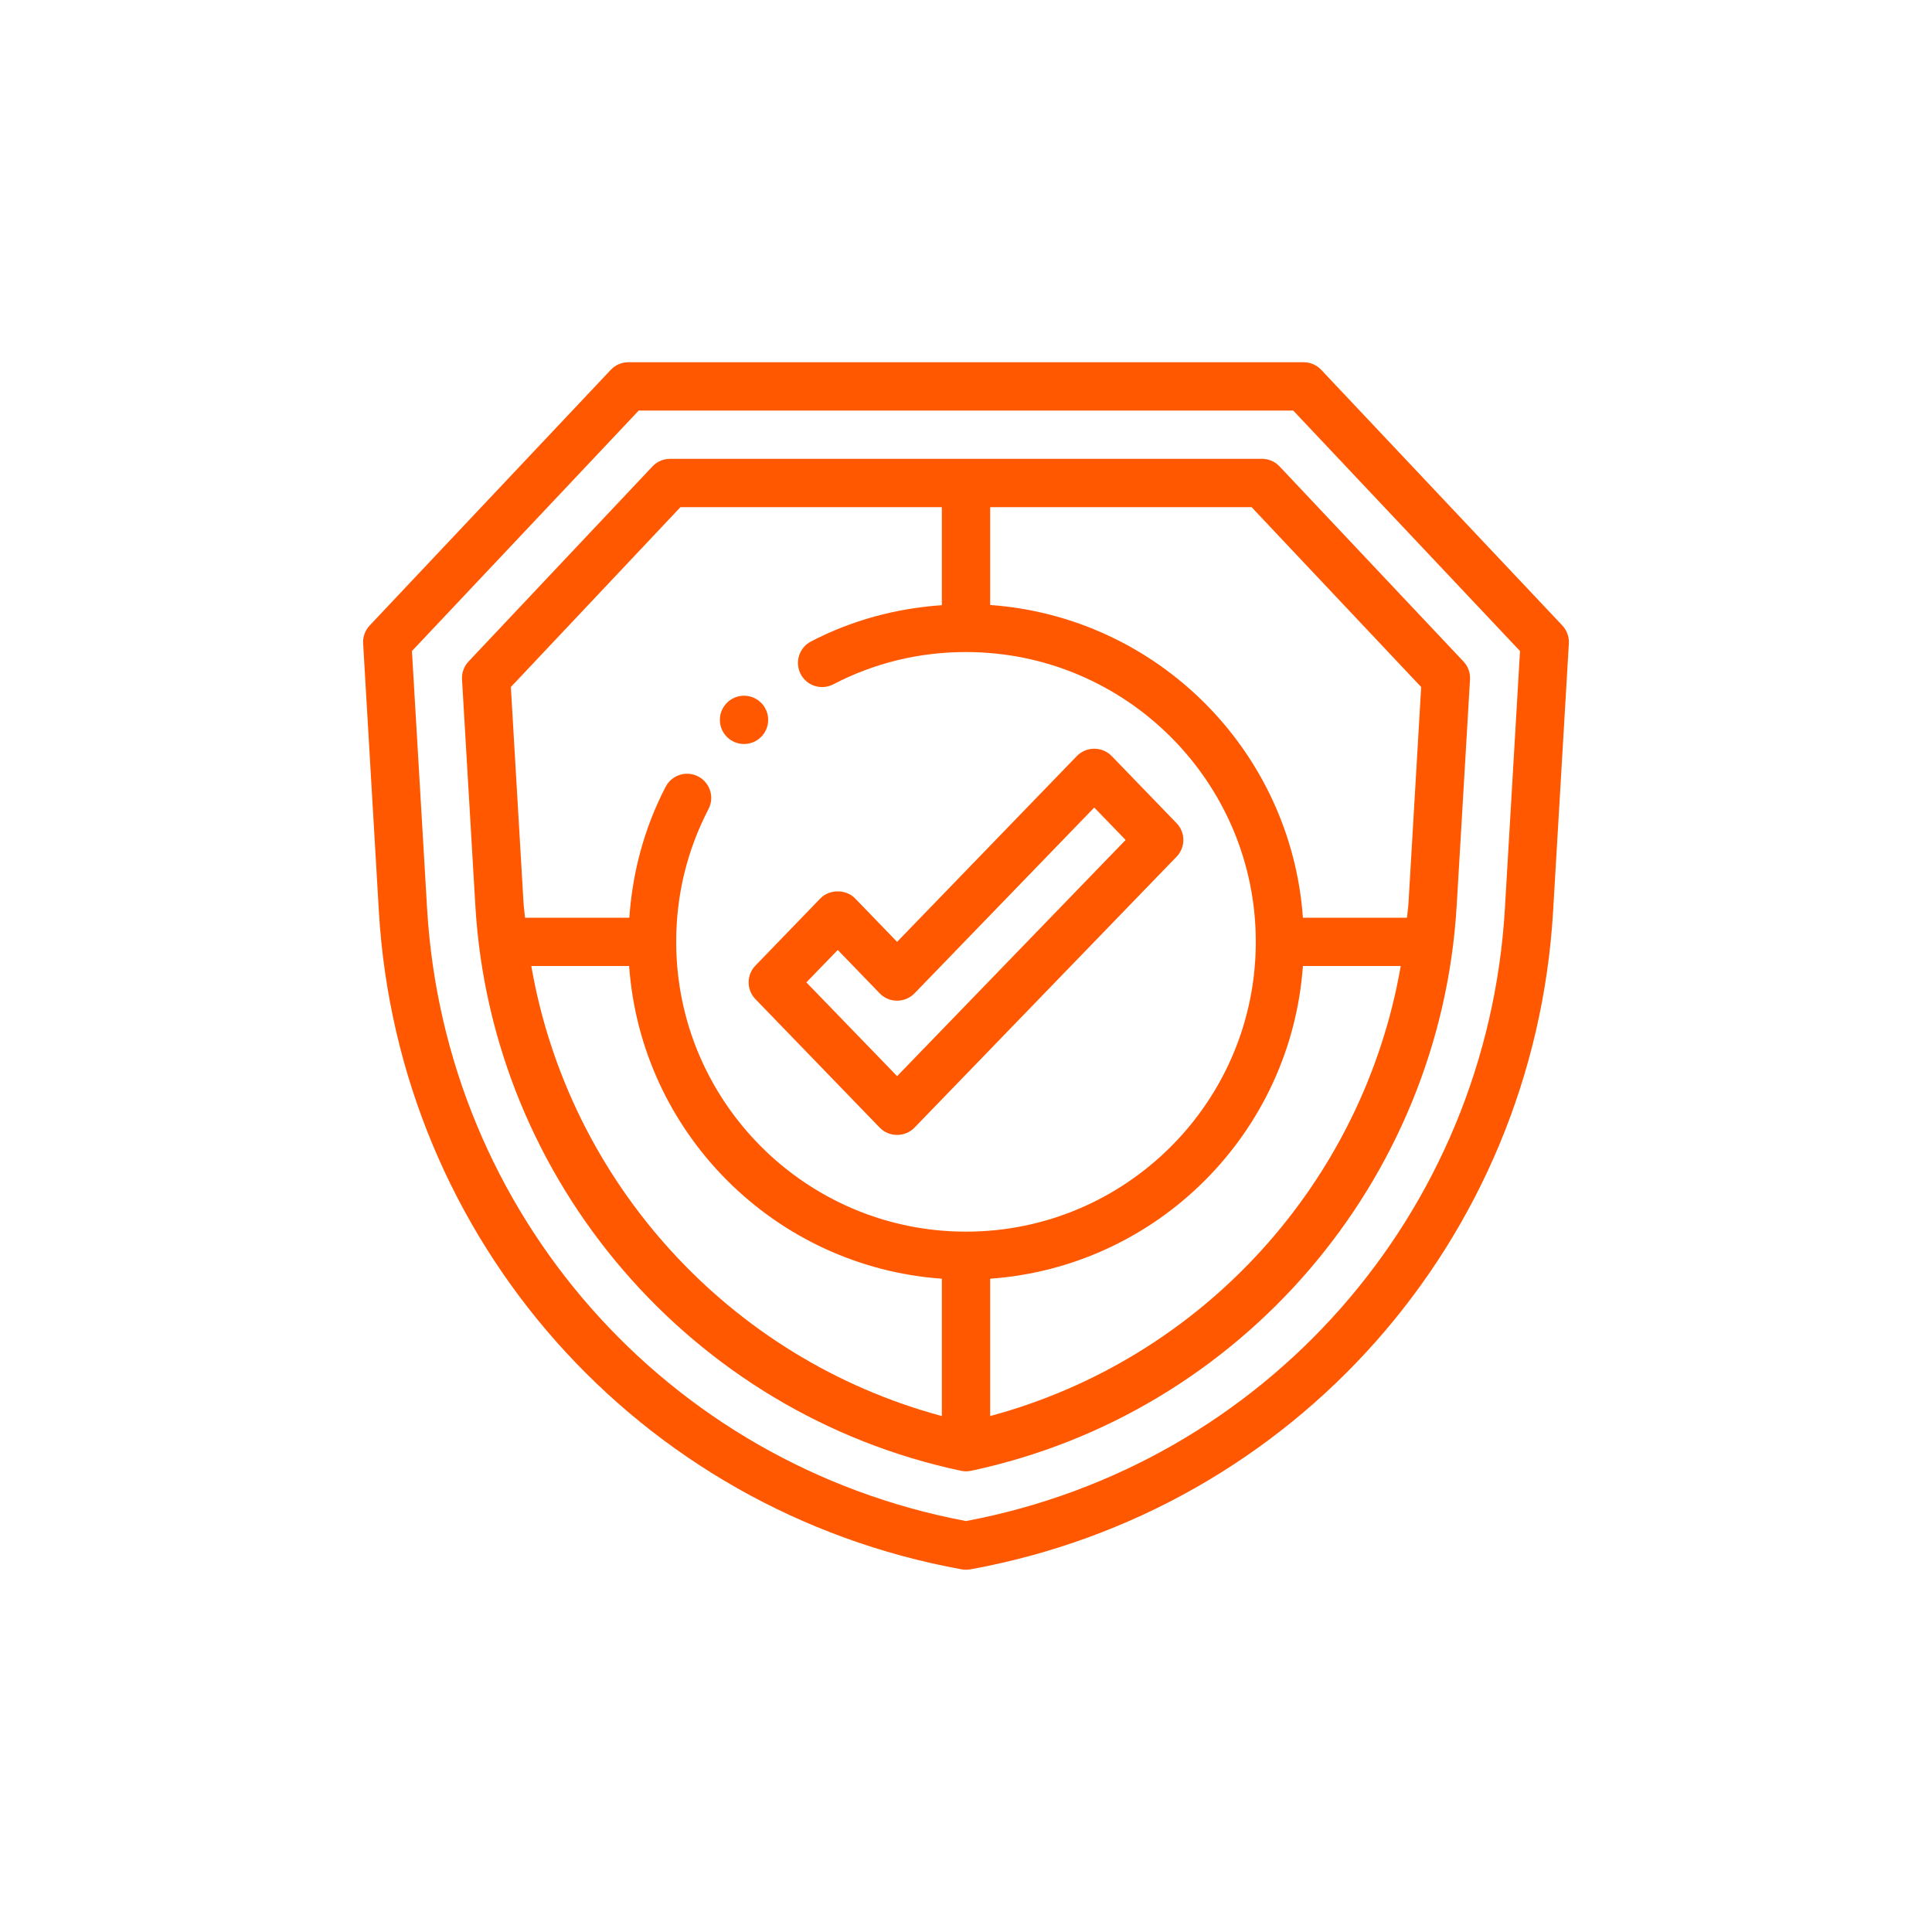
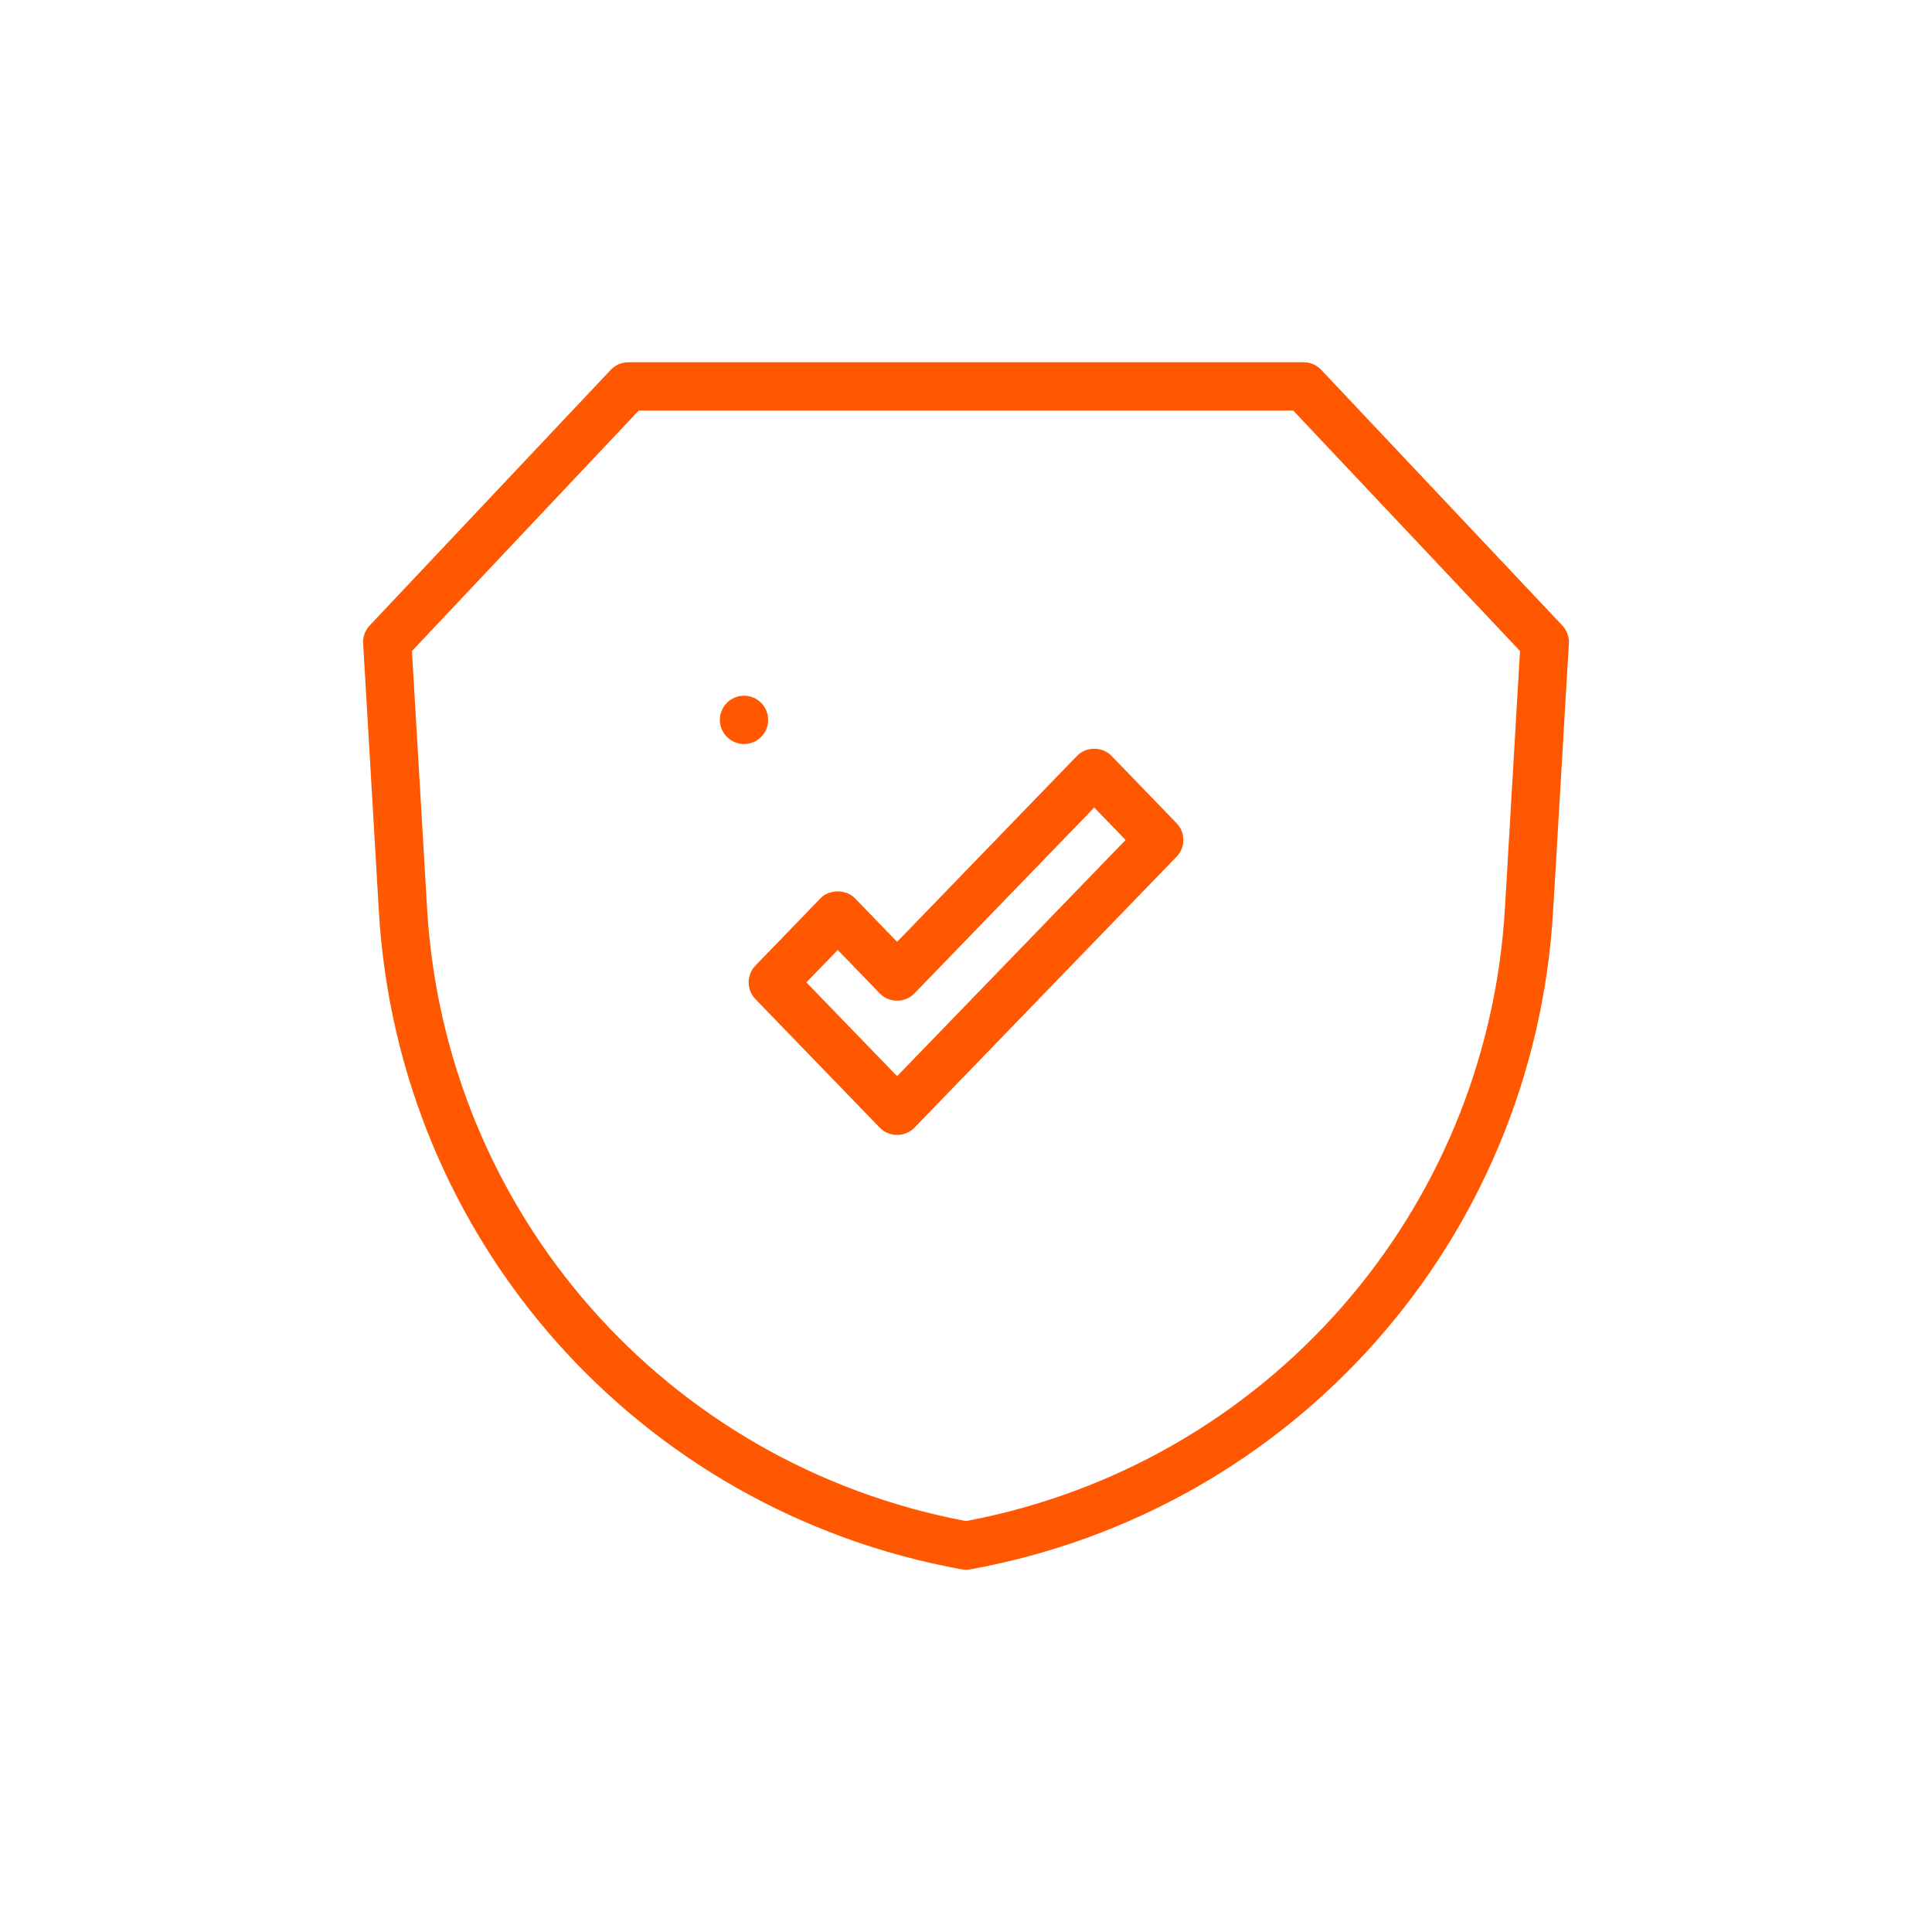
<svg xmlns="http://www.w3.org/2000/svg" width="50" height="50" viewBox="0 0 50 50" fill="none">
  <path d="M40.433 16.188L34.194 9.572C34.076 9.446 33.911 9.375 33.739 9.375H16.26C16.088 9.375 15.924 9.446 15.806 9.572L9.567 16.188C9.449 16.314 9.387 16.482 9.398 16.653L9.805 23.585C10.305 32.088 16.508 39.091 24.888 40.615C24.955 40.627 25.038 40.628 25.111 40.615C33.492 39.091 39.694 32.088 40.194 23.585L40.602 16.653C40.612 16.482 40.551 16.314 40.433 16.188ZM38.947 23.512C38.482 31.399 32.755 37.903 25 39.365C17.245 37.903 11.517 31.399 11.053 23.512L10.661 16.849L16.53 10.625H33.469L39.338 16.849L38.947 23.512Z" fill="#FF5800" />
-   <path d="M32.661 11.875H17.34C17.168 11.875 17.003 11.946 16.885 12.072L12.126 17.119C12.008 17.244 11.947 17.413 11.957 17.584L12.302 23.439C12.721 30.568 17.89 36.582 24.871 38.064C24.956 38.082 25.045 38.082 25.13 38.064C32.111 36.582 37.28 30.568 37.699 23.439L38.044 17.584C38.054 17.413 37.993 17.244 37.874 17.119L33.116 12.072C32.998 11.946 32.833 11.875 32.661 11.875ZM17.61 13.125H24.375V15.662C23.188 15.745 22.048 16.05 20.987 16.602C20.681 16.761 20.562 17.139 20.721 17.445C20.88 17.751 21.257 17.869 21.564 17.711C22.631 17.156 23.787 16.875 25 16.875C29.136 16.875 32.5 20.239 32.5 24.375C32.5 28.511 29.136 31.875 25 31.875C20.865 31.875 17.5 28.511 17.5 24.375C17.5 23.162 17.782 22.006 18.336 20.938C18.496 20.632 18.376 20.255 18.07 20.095C17.764 19.936 17.386 20.055 17.227 20.362C16.676 21.423 16.37 22.563 16.287 23.75H13.588C13.577 23.621 13.557 23.495 13.549 23.366L13.221 17.78L17.61 13.125ZM13.75 25H16.282C16.59 29.326 20.05 32.785 24.375 33.093V36.647C18.862 35.165 14.718 30.583 13.75 25ZM25.625 36.647V33.093C29.951 32.785 33.411 29.326 33.719 25H36.251C35.283 30.583 31.139 35.165 25.625 36.647ZM36.452 23.366C36.444 23.495 36.424 23.621 36.413 23.75H33.719C33.411 19.424 29.951 15.965 25.625 15.657V13.125H32.391L36.78 17.78L36.452 23.366Z" fill="#FF5800" />
  <path d="M19.551 25.858L22.768 29.184C23.011 29.435 23.424 29.434 23.666 29.184L30.449 22.172C30.684 21.93 30.684 21.545 30.449 21.303L28.769 19.565C28.525 19.314 28.113 19.315 27.87 19.565L23.217 24.375L22.13 23.251C21.894 23.008 21.467 23.008 21.231 23.251L19.551 24.989C19.316 25.231 19.316 25.616 19.551 25.858ZM21.681 24.585L22.768 25.709C23.011 25.961 23.423 25.96 23.666 25.709L28.319 20.899L29.131 21.738L23.217 27.851L20.869 25.424L21.681 24.585Z" fill="#FF5800" />
  <path d="M19.255 19.255C19.6 19.255 19.88 18.975 19.88 18.63C19.88 18.285 19.6 18.005 19.255 18.005C18.91 18.005 18.63 18.285 18.63 18.63C18.63 18.975 18.91 19.255 19.255 19.255Z" fill="#FF5800" />
</svg>